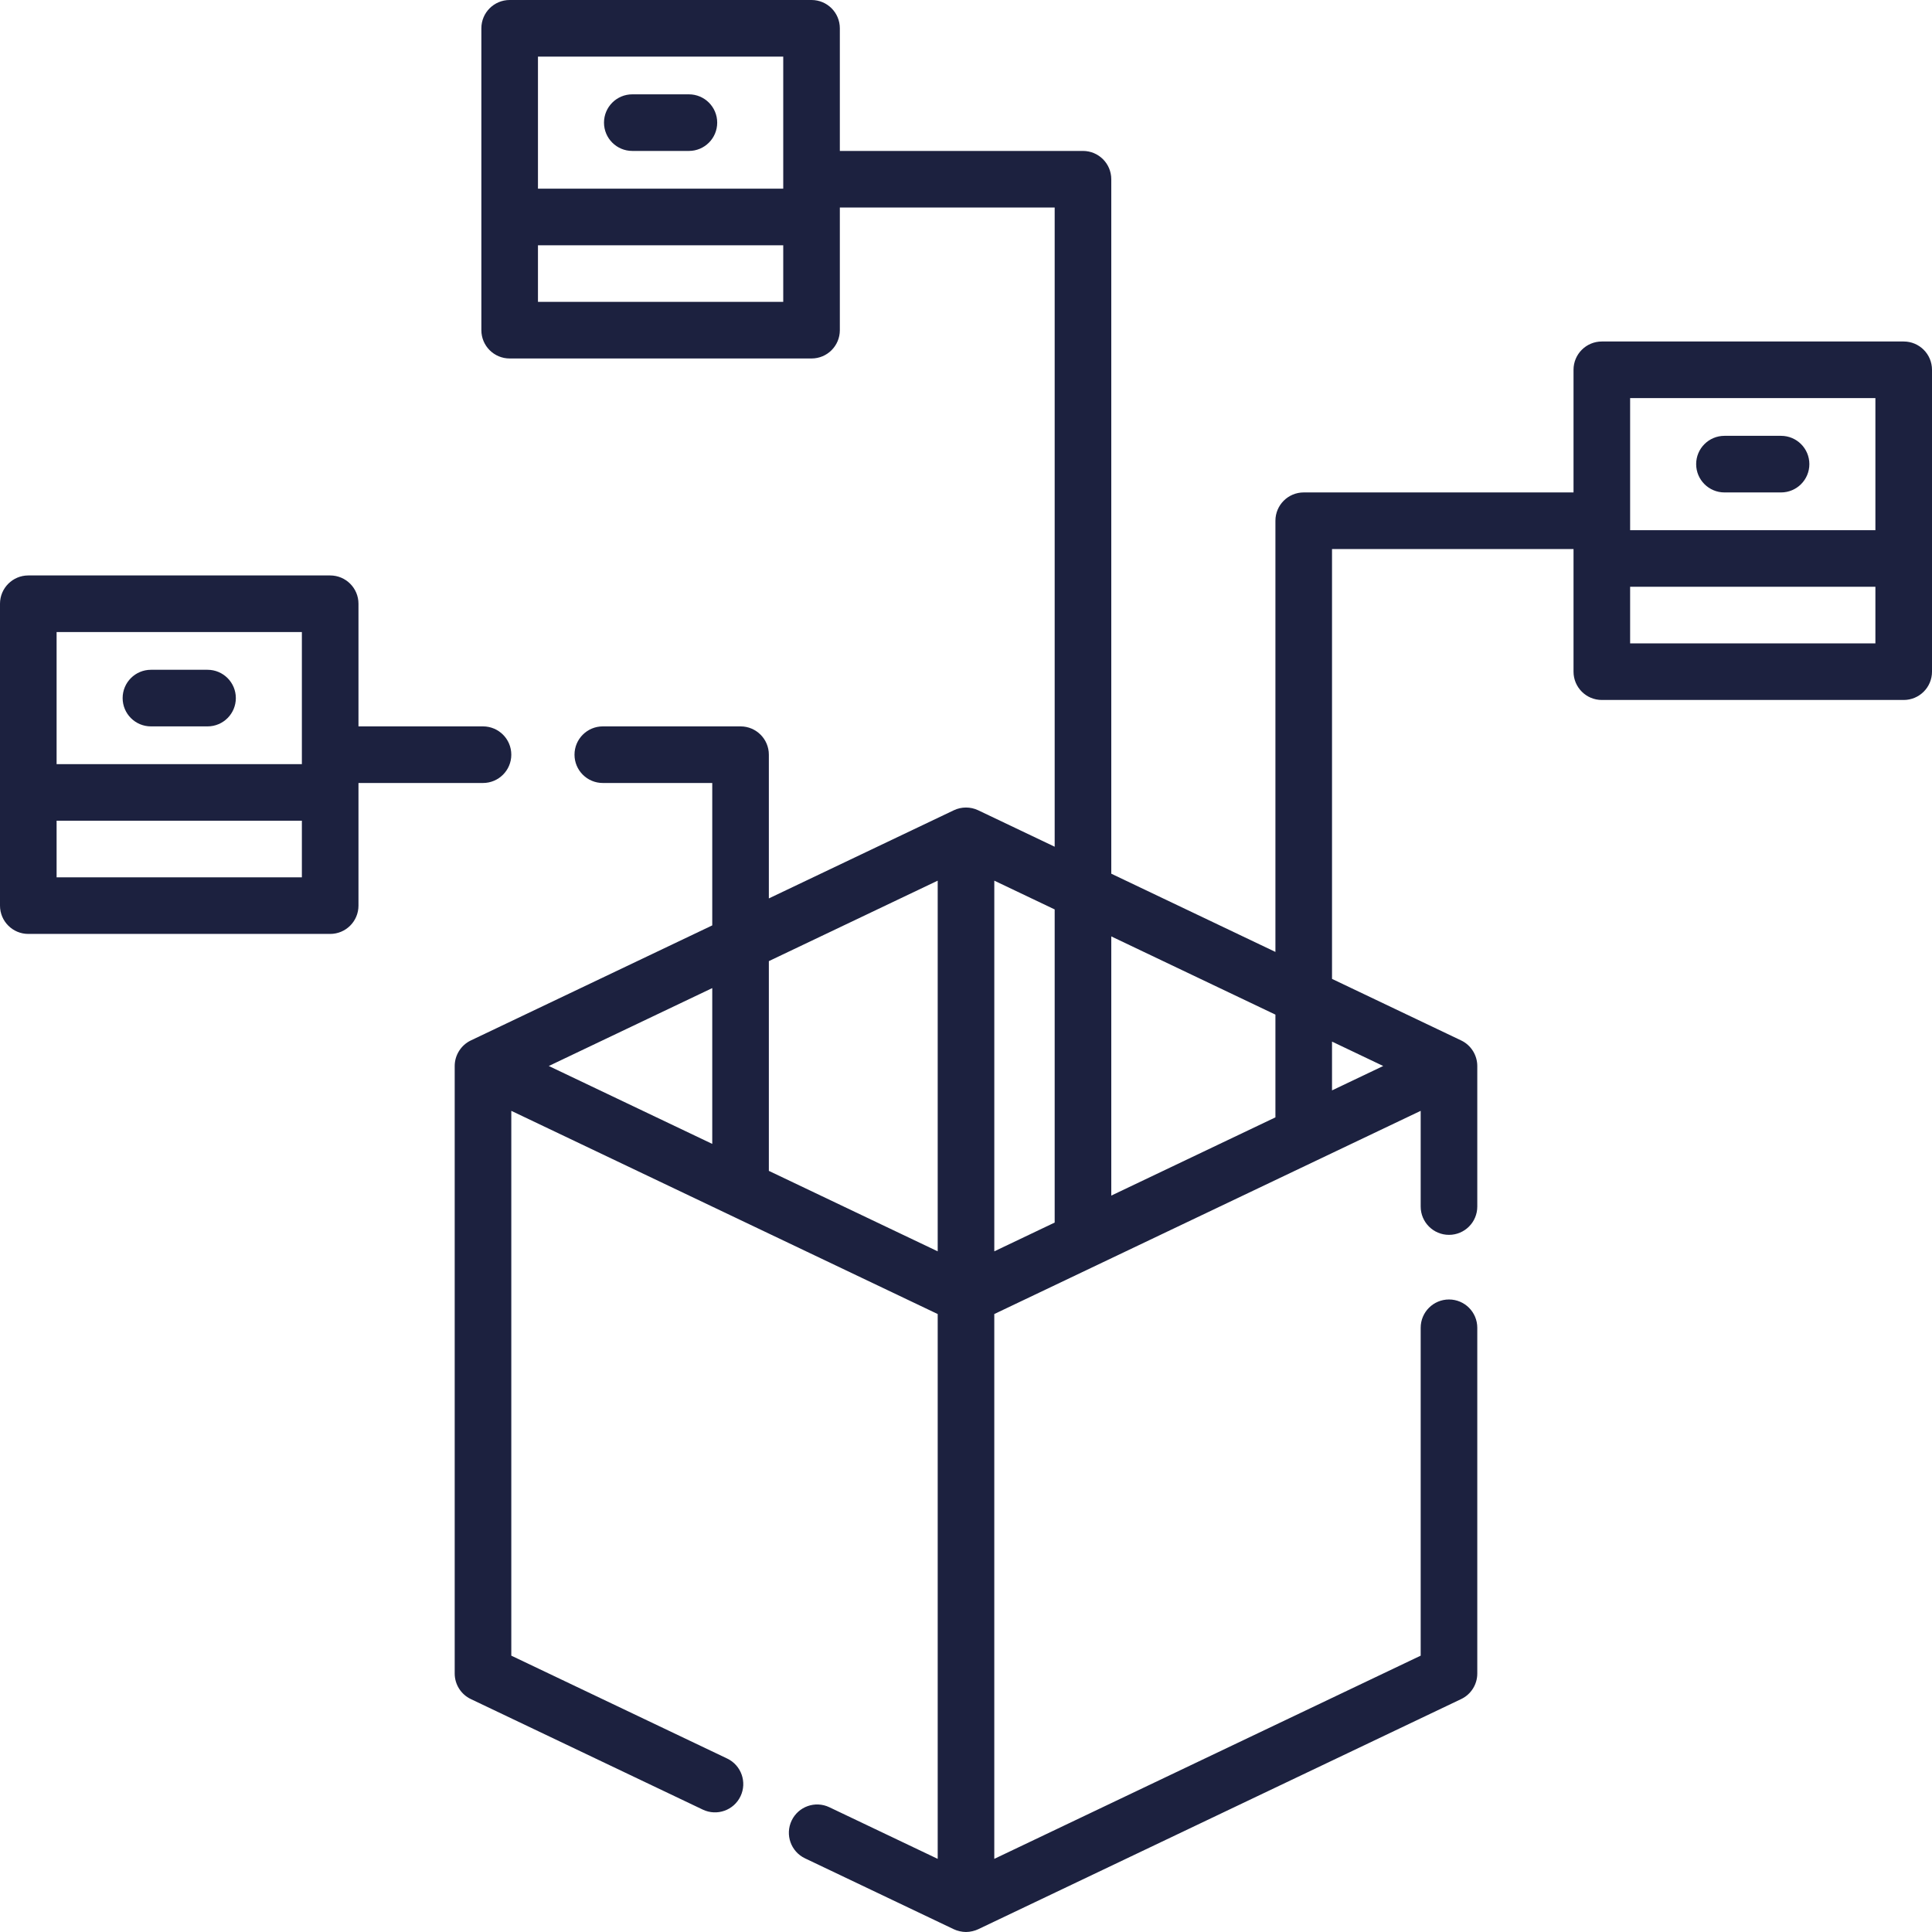
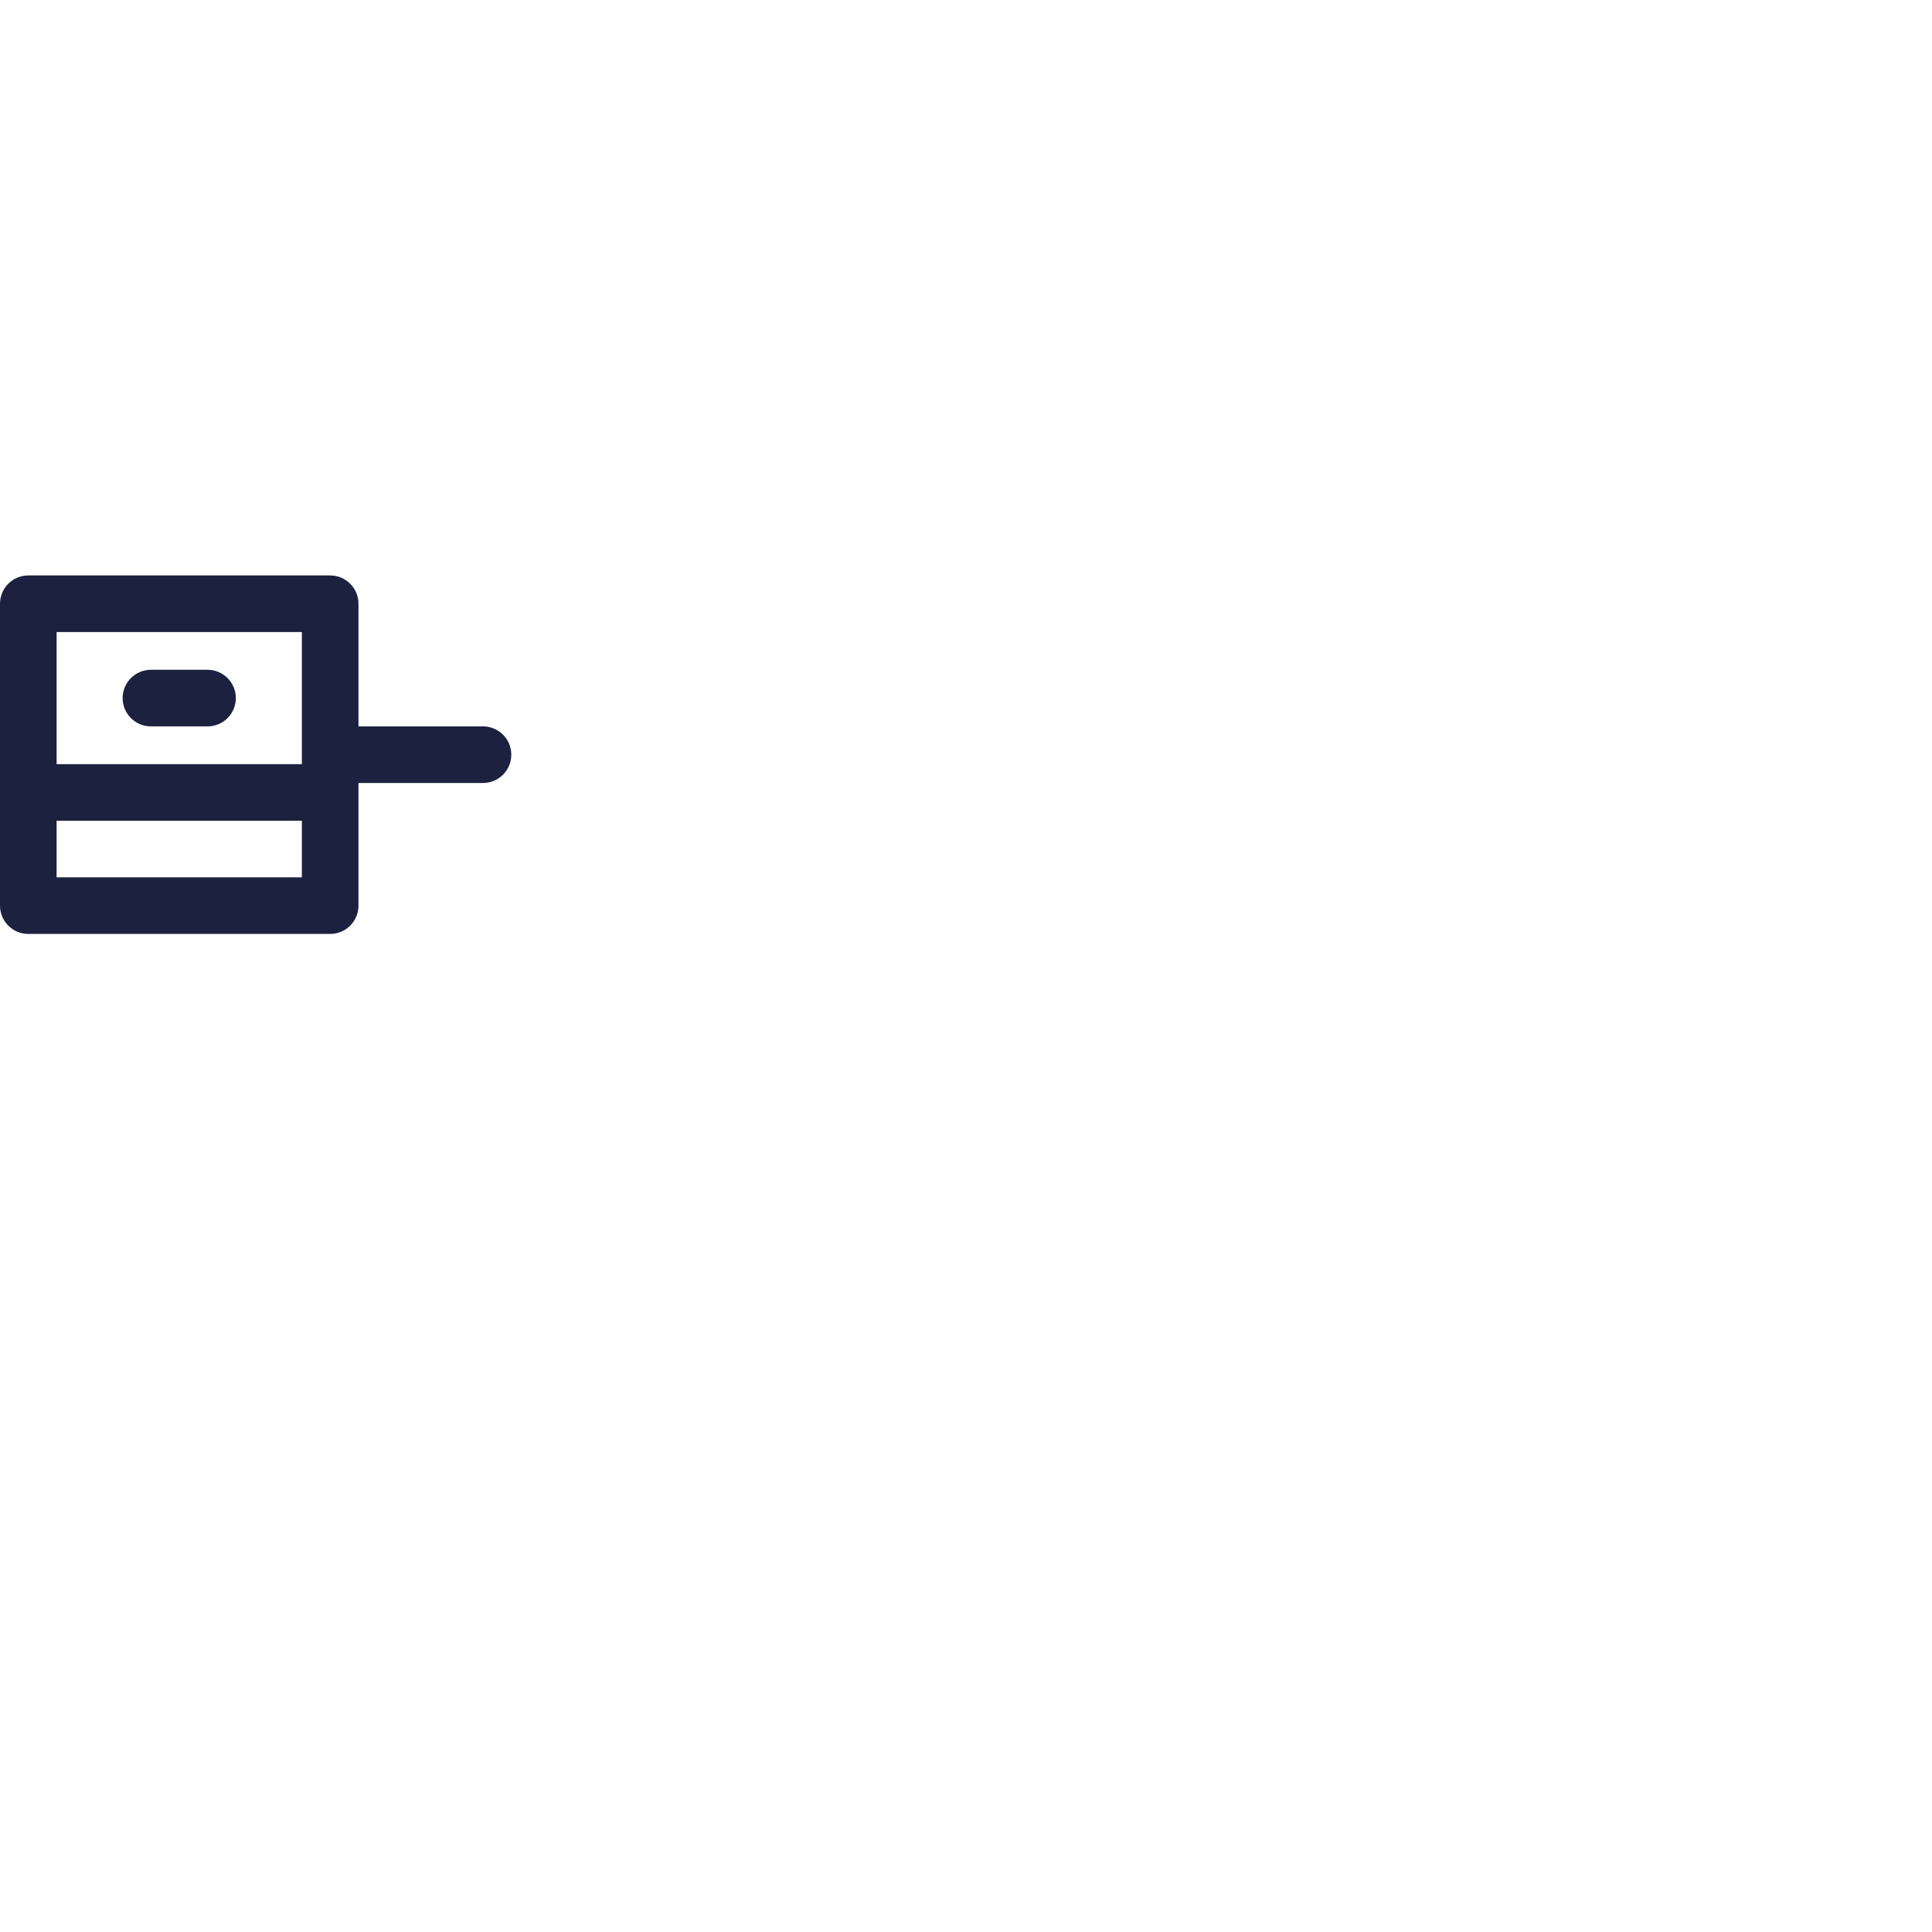
<svg xmlns="http://www.w3.org/2000/svg" height="512pt" version="1.1" viewBox="0 0 512 512" width="512pt">
  <g id="surface1">
    <path fill="#1c213f" d="M 128 207.5 C 132.141 207.5 135.5 204.145 135.5 200 C 135.5 195.855 132.141 192.5 128 192.5 L 95 192.5 L 95 160 C 95 155.855 91.641 152.5 87.5 152.5 L 7.5 152.5 C 3.359 152.5 0 155.855 0 160 L 0 240 C 0 244.145 3.359 247.5 7.5 247.5 L 87.5 247.5 C 91.641 247.5 95 244.145 95 240 L 95 207.5 Z M 15 167.5 L 80 167.5 L 80 202.5 L 15 202.5 Z M 80 232.5 L 15 232.5 L 15 217.5 L 80 217.5 Z M 80 232.5 " style=" stroke:none;fill-rule:nonzero;fill:#1c213f;fill-opacity:1;" />
    <path fill="#1c213f" d="M 55 177.5 L 40 177.5 C 35.859 177.5 32.5 180.855 32.5 185 C 32.5 189.145 35.859 192.5 40 192.5 L 55 192.5 C 59.141 192.5 62.5 189.145 62.5 185 C 62.5 180.855 59.141 177.5 55 177.5 Z M 55 177.5 " style=" stroke:none;fill-rule:nonzero;fill:#1c213f;fill-opacity:1;" />
-     <path fill="#1c213f" d="M 182.566 25 L 167.566 25 C 163.426 25 160.066 28.355 160.066 32.5 C 160.066 36.645 163.426 40 167.566 40 L 182.566 40 C 186.711 40 190.066 36.645 190.066 32.5 C 190.066 28.355 186.711 25 182.566 25 Z M 182.566 25 " style=" stroke:none;fill-rule:nonzero;fill:#1c213f;fill-opacity:1;" />
-     <path fill="#1c213f" d="M 504.5 90.5 L 424.5 90.5 C 420.359 90.5 417 93.855 417 98 L 417 130.5 L 345.5 130.5 C 341.359 130.5 338 133.855 338 138 L 338 252.27 L 294.5 231.539 L 294.5 47.5 C 294.5 43.355 291.141 40 287 40 L 222.566 40 L 222.566 7.5 C 222.566 3.355 219.211 0 215.066 0 L 135.066 0 C 130.926 0 127.566 3.355 127.566 7.5 L 127.566 87.5 C 127.566 91.645 130.926 95 135.066 95 L 215.066 95 C 219.211 95 222.566 91.645 222.566 87.5 L 222.566 55 L 279.5 55 L 279.5 224.391 L 259.227 214.73 C 257.199 213.762 254.797 213.762 252.773 214.73 L 203.754 238.09 L 203.754 200 C 203.754 195.855 200.395 192.5 196.254 192.5 L 159.75 192.5 C 155.609 192.5 152.25 195.855 152.25 200 C 152.25 204.145 155.609 207.5 159.75 207.5 L 188.754 207.5 L 188.754 245.238 L 124.773 275.73 C 122.195 276.961 120.5 279.613 120.5 282.5 L 120.5 443.5 C 120.5 446.391 122.164 449.027 124.773 450.27 L 186.25 479.566 C 189.988 481.348 194.465 479.766 196.246 476.023 C 198.027 472.285 196.441 467.809 192.703 466.027 L 135.5 438.766 L 135.5 294.383 L 248.5 348.234 L 248.5 492.617 L 219.785 478.934 C 216.043 477.152 211.57 478.738 209.789 482.477 C 208.008 486.219 209.594 490.691 213.332 492.477 L 252.773 511.27 C 253.652 511.691 254.898 512 256 512 C 257.137 512 258.395 511.668 259.227 511.27 L 387.227 450.27 C 389.836 449.027 391.496 446.391 391.496 443.5 L 391.496 351.875 C 391.496 347.73 388.141 344.375 383.996 344.375 C 379.855 344.375 376.496 347.73 376.496 351.875 L 376.496 438.766 L 263.496 492.617 L 263.496 348.234 L 376.496 294.383 L 376.496 319.75 C 376.496 323.891 379.855 327.25 383.996 327.25 C 388.141 327.25 391.496 323.891 391.496 319.75 L 391.496 282.5 C 391.496 279.707 389.895 277.004 387.227 275.73 L 387.164 275.699 C 387.16 275.699 387.16 275.699 387.16 275.699 L 353 259.418 L 353 145.5 L 417 145.5 L 417 178 C 417 182.145 420.359 185.5 424.5 185.5 L 504.5 185.5 C 508.641 185.5 512 182.145 512 178 L 512 98 C 512 93.855 508.641 90.5 504.5 90.5 Z M 142.566 15 L 207.566 15 L 207.566 50 L 142.566 50 Z M 207.566 80 L 142.566 80 L 142.566 65 L 207.566 65 Z M 338 268.887 L 338 296.113 L 294.5 316.844 L 294.5 248.156 Z M 279.5 323.992 L 263.5 331.617 L 263.5 233.383 L 279.5 241.008 Z M 188.754 261.855 L 188.754 303.145 L 145.434 282.5 Z M 203.754 310.293 L 203.754 254.707 L 248.5 233.383 L 248.5 331.617 Z M 366.566 282.5 L 353 288.965 L 353 276.035 Z M 432 105.5 L 497 105.5 L 497 140.5 L 432 140.5 Z M 497 170.5 L 432 170.5 L 432 155.5 L 497 155.5 Z M 497 170.5 " style=" stroke:none;fill-rule:nonzero;fill:#1c213f;fill-opacity:1;" />
-     <path fill="#1c213f" d="M 457 130.5 L 472 130.5 C 476.141 130.5 479.5 127.145 479.5 123 C 479.5 118.855 476.141 115.5 472 115.5 L 457 115.5 C 452.859 115.5 449.5 118.855 449.5 123 C 449.5 127.145 452.859 130.5 457 130.5 Z M 457 130.5 " style=" stroke:none;fill-rule:nonzero;fill:#1c213f;fill-opacity:1;" />
  </g>
</svg>